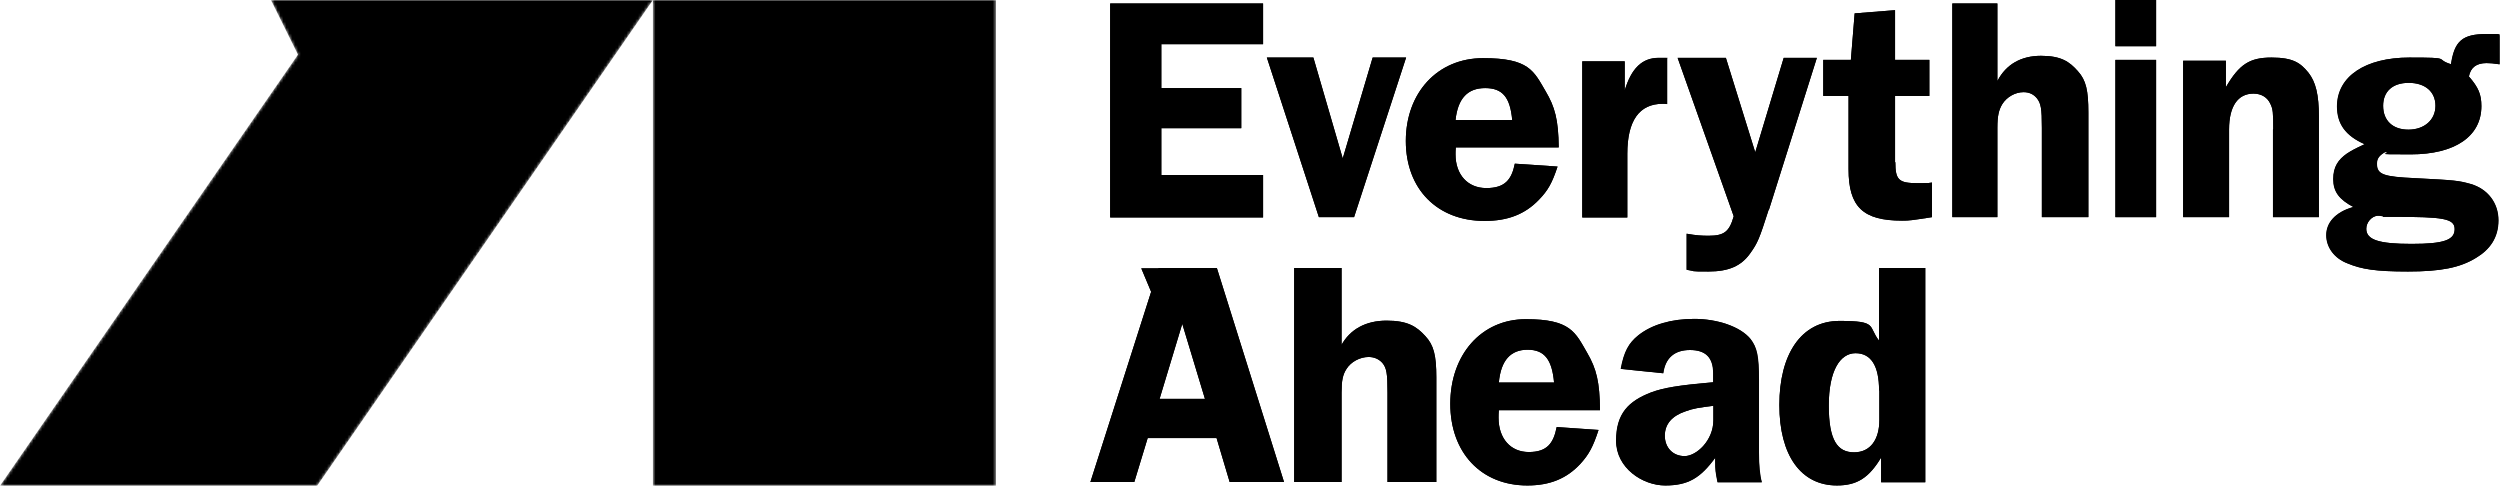
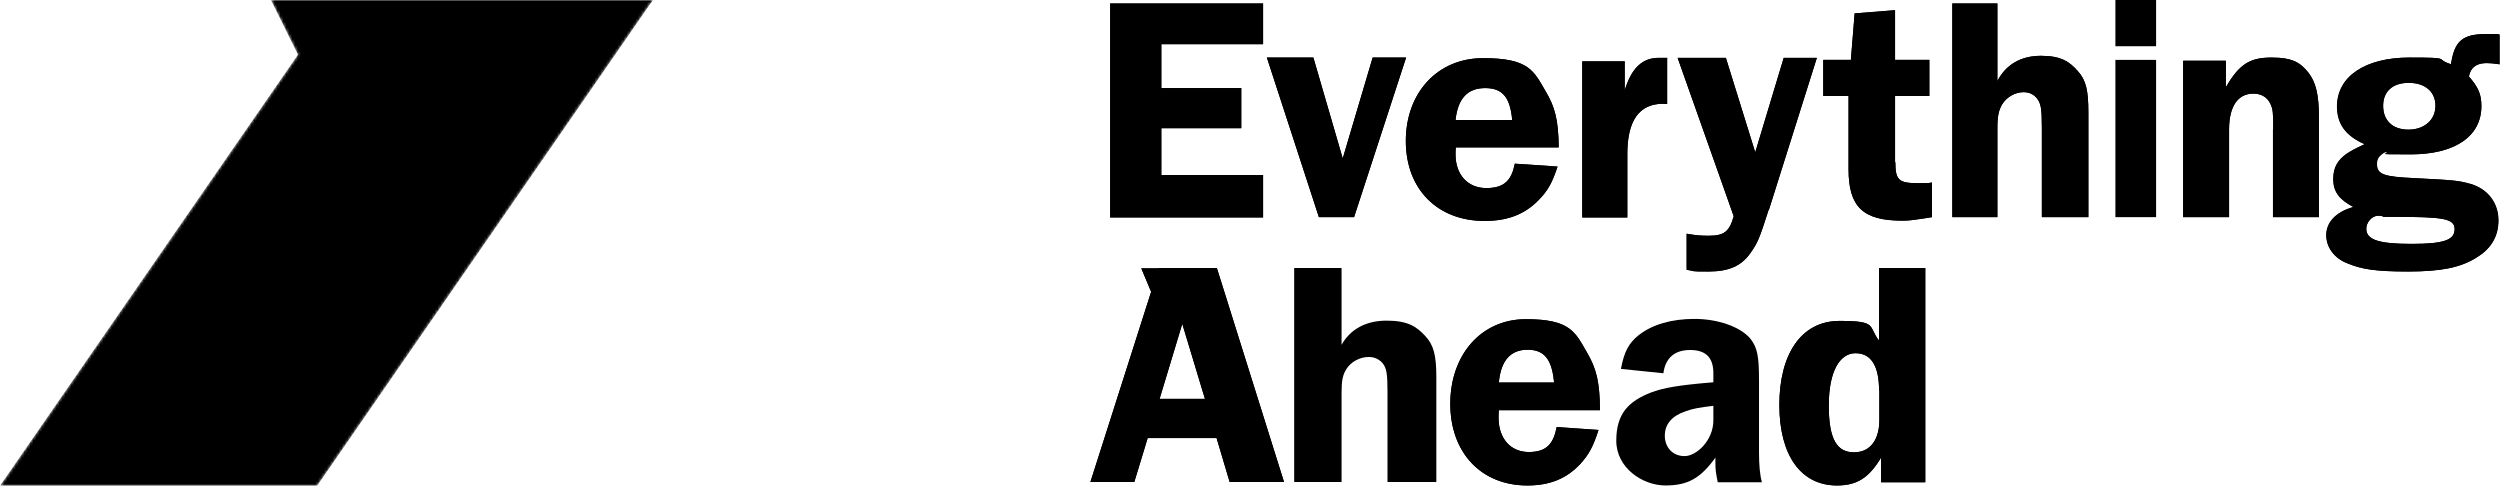
<svg xmlns="http://www.w3.org/2000/svg" id="Layer_1" version="1.1" viewBox="0 0 860 168">
  <defs>
    <style>
      .st0 {
        mask: url(#mask);
      }

      .st1 {
        fill: #e8e2d7;
      }
    </style>
    <mask id="mask" x="0" y="0" width="518.4" height="167.1" maskUnits="userSpaceOnUse">
      <g id="mask0_9593_220010">
        <path class="st1" d="M362.4,115.6v5.1h9.3v4.7h-9.3v5.5h11.9v4.9h-17.8v-25h17.8v4.8h-11.9Z" />
        <path class="st1" d="M384.8,135.8h-4.1l-6.1-18.6h5.4l3.4,11.8,3.5-11.8h3.9l-6.1,18.6h0Z" />
        <path class="st1" d="M396.7,127.6c0,.3,0,.7,0,.9,0,2.4,1.4,3.9,3.6,3.9s3-1,3.3-2.9l5,.3c-.6,1.9-1.1,2.8-2.2,3.9-1.6,1.7-3.6,2.5-6.4,2.5-5.5,0-9.2-3.7-9.2-9.3s3.7-9.7,9-9.7,5.9,1.5,7.3,3.9c1.1,1.8,1.5,3.3,1.5,6.6h-12ZM403.3,124.5c-.2-2.6-1.1-3.7-3.1-3.7s-3.2,1.2-3.4,3.7h6.6Z" />
        <path class="st1" d="M411.5,135.8v-18.2h5v3.4c.8-2.6,2-3.8,4-3.8s.6,0,1,0v5.3c-.2,0-.4,0-.5,0-2.8,0-4.1,2-4.1,5.8v7.4h-5.2Z" />
        <path class="st1" d="M433.2,135c-1.1,3.4-1.3,3.9-2.1,5.1-1.1,1.5-2.5,2.1-4.9,2.1s-1.4,0-2.5-.2v-4.2c1.2.2,1.7.2,2.6.2,1.8,0,2.4-.5,2.9-2.3l-6.6-18.5h5.6l3.4,11,3.3-11h3.9l-5.6,17.7h0Z" />
        <path class="st1" d="M448,129.4c0,2.1.4,2.5,2.6,2.5s.9,0,1.7,0v4c-2.4.4-2.6.4-3.5.4-4.5,0-6.2-1.6-6.2-6v-8.6h-2.9v-4.2h3.2l.5-5.4,4.7-.4v5.8h4v4.2h-4v7.7h0Z" />
        <path class="st1" d="M459.9,119.9c1-1.9,2.7-2.9,5-2.9s3.3.7,4.3,1.8c.9,1,1.2,2.2,1.2,4.8v12.2h-5.4v-10.4c0-2.3-.1-2.9-.6-3.5-.4-.4-.9-.7-1.5-.7-1,0-2,.6-2.5,1.4-.4.7-.6,1.3-.6,2.8v10.4h-5.3v-24.9h5.3v9h0Z" />
        <path class="st1" d="M492.1,125.6c0-1.9,0-2.4-.3-3-.3-.7-1-1.2-2-1.2-1.8,0-2.8,1.5-2.8,4.2v10.2h-5.4v-18.2h5v3.1c1.5-2.7,2.8-3.4,5.3-3.4s3.4.6,4.3,1.8c.9,1.1,1.2,2.6,1.2,5.1v11.7h-5.4v-10.3Z" />
        <path class="st1" d="M518.4,118c-.7-.1-1-.1-1.5-.1-1.2,0-1.9.5-2.1,1.5,1.1,1.3,1.5,2.1,1.5,3.5,0,3.5-3.1,5.6-8.3,5.6s-1.9,0-3-.3c-.7.4-1,.8-1,1.4,0,1.3.7,1.5,4.5,1.7,4.6.2,4.9.3,6.4.7,2,.6,3.2,2.2,3.2,4.2s-1,3.4-2.6,4.4c-1.9,1.1-4.1,1.6-7.9,1.6s-5.4-.3-7.1-1c-1.5-.6-2.5-1.9-2.5-3.3s1-2.7,3.2-3.3c-1.7-.9-2.3-1.8-2.3-3.2s.6-2.3,1.6-2.9c.6-.4,1-.6,2.1-1.1-2.2-1-3.2-2.4-3.2-4.4,0-3.5,3.3-5.7,8.4-5.7s2.8.1,4.8.8c.4-2.7,1.3-3.5,4.2-3.5s.9,0,1.5.1v3.4h0ZM504.9,135.7c-.3,0-.5,0-.6,0-.7,0-1.3.8-1.3,1.5,0,1.3,1.5,1.8,5.3,1.8s5-.5,5-1.7-1.4-1.4-7.1-1.4h-1.3ZM504.9,122.8c0,1.7,1.1,2.8,2.9,2.8s3.2-1.1,3.2-2.8-1.2-2.7-3.1-2.7-3,1-3,2.7Z" />
        <path class="st1" d="M370.3,166.7l-1.5-5.1h-8l-1.6,5.1h-5.1l8-24.9h6.8l7.8,24.9h-6.3ZM367.5,157l-2.7-8.8-2.7,8.8h5.3,0Z" />
-         <path class="st1" d="M383.4,150.8c1-1.9,2.9-2.9,5.3-2.9s3.5.7,4.5,1.8c1,1,1.3,2.2,1.3,4.8v12.2h-5.7v-10.4c0-2.3-.1-2.9-.6-3.5-.4-.4-.9-.7-1.6-.7-1,0-2.1.6-2.6,1.4-.4.7-.6,1.3-.6,2.8v10.4h-5.5v-24.9h5.5v9h0Z" />
        <path class="st1" d="M401.7,158.4c0,.3,0,.7,0,.9,0,2.4,1.4,4,3.5,4s2.9-1,3.3-2.9l4.9.3c-.6,2-1.1,2.8-2.1,3.9-1.6,1.7-3.6,2.5-6.2,2.5-5.4,0-9-3.8-9-9.5s3.6-9.9,8.8-9.9,5.8,1.5,7.1,3.9c1.1,1.9,1.4,3.4,1.5,6.7h-11.7ZM408.2,155.1c-.2-2.7-1.1-3.8-3.1-3.8s-3.1,1.2-3.4,3.8h6.4Z" />
        <path class="st1" d="M427.3,166.8c-.2-1.2-.3-1.4-.3-2.4s0-.3,0-.5c-1.8,2.5-3.2,3.3-5.9,3.3s-5.7-2-5.7-5.2,1.4-4.6,4.1-5.6c1.4-.5,3.1-.8,7.3-1.2v-1.1c0-1.8-.9-2.7-2.7-2.7s-2.9.9-3.1,2.7l-5-.5c.4-2,.9-3,2.1-3.9,1.6-1.2,3.9-1.9,6.5-1.9s5.4.9,6.6,2.3c.8,1,1,2,1,4.8v8.4c0,1.5.1,2.6.3,3.5h-5.2,0ZM426.8,157.8c-1.7.2-2.3.3-3.3.6-1.6.5-2.4,1.5-2.4,2.8s.9,2.4,2.3,2.4,3.4-1.8,3.4-4.2v-1.7h0Z" />
        <path class="st1" d="M451.5,166.8h-5.2v-2.9c-1.4,2.4-2.8,3.3-5.2,3.3-4.2,0-6.7-3.5-6.7-9.4s2.5-9.8,7-9.8,3.3.6,4.6,2.3v-8.5h5.4v25h0ZM446.1,156c0-2.9-1-4.3-2.7-4.3s-3.1,2-3.1,6.1,1,5.5,2.9,5.5,2.9-1.5,2.9-3.8v-3.4Z" />
        <path class="st1" d="M478.4,115.9h-4.8v-5.4h4.8v5.4ZM478.4,135.8h-4.8v-18.4h4.8v18.4h0Z" />
        <path class="st1" d="M361.3,145l4.2-3.2h-5.5l1.3,3.2Z" />
        <path class="st1" d="M102.5,18.8L0,167.1h109.1L224.6,0H93.2l9.3,18.8Z" />
        <path class="st1" d="M342.6,0h-118v167.1h118V0Z" />
      </g>
    </mask>
  </defs>
  <g class="st0">
    <g>
      <path d="M102.5,18.8L0,167.1h109.1L224.6,0H93.2l9.3,18.8Z" />
-       <path d="M342.6,0h-118v167.1h118V0Z" />
    </g>
  </g>
  <path d="M399.5,15.2v15.1h27.5v13.8h-27.5v16.1h35v14.6h-52.6V1.2h52.6v14h-35Z" />
  <path d="M465.7,74.7h-12l-17.9-54.9h16l10.1,34.7,10.3-34.7h11.5l-17.9,54.9h0Z" />
  <path d="M500.8,50.6c-.1.9-.1,2.1-.1,2.5,0,7,4.2,11.6,10.6,11.6s8.7-2.9,9.8-8.4l14.7,1c-1.9,5.7-3.3,8.2-6.4,11.4-4.8,5-10.7,7.3-18.7,7.3-16.3,0-27.1-11-27.1-27.5s10.8-28.5,26.6-28.5,17.4,4.4,21.5,11.4c3.2,5.4,4.4,9.8,4.5,19.3h-35.4ZM520.2,41.3c-.7-7.8-3.3-11-9.3-11s-9.4,3.5-10.2,11h19.4Z" />
  <path d="M544.3,74.7V21.1h14.6v10c2.3-7.6,6-11.2,11.7-11.2s1.8.1,2.9.2v15.7c-.7-.1-1.3-.1-1.5-.1-8.1,0-12.2,5.8-12.2,17.2v21.9h-15.5Z" />
  <path d="M608.4,72.2c-3.2,10-3.8,11.4-6.3,14.9-3.1,4.4-7.4,6.3-14.4,6.3s-4.1-.1-7.5-.6v-12.4c3.4.6,5.1.7,7.6.7,5.3,0,7.1-1.4,8.6-6.7l-19.3-54.5h16.6l10.1,32.5,9.8-32.5h11.4l-16.5,52.3h0Z" />
  <path d="M652,55.8c0,6.1,1.2,7.2,7.5,7.2s2.7,0,5.1-.2v11.9c-7.1,1.1-7.7,1.2-10.3,1.2-13.4,0-18.4-4.7-18.4-17.7v-25.2h-8.7v-12.4h9.5l1.3-16,13.9-1.1v17.1h11.8v12.4h-11.8v22.8h0Z" />
  <path d="M687.2,27.7c2.9-5.5,8-8.5,14.9-8.5s9.8,2,12.7,5.3c2.8,3.1,3.6,6.6,3.6,14.2v36h-16v-30.7c0-6.7-.3-8.5-1.8-10.3-1.1-1.3-2.6-2-4.5-2-2.9,0-5.8,1.7-7.3,4.1-1.2,2-1.7,4-1.7,8.2v30.7h-15.5V1.2h15.5v26.6h0Z" />
  <path d="M782,44.5c0-5.7-.1-7-1-8.8-1-2.2-3.1-3.5-5.8-3.5-5.4,0-8.4,4.4-8.4,12.3v30.2h-15.8V20.9h14.7v9.1c4.6-7.9,8.2-10.2,15.7-10.2s10,1.9,12.7,5.2c2.5,3.2,3.6,7.5,3.6,15.2v34.5h-15.8v-30.2Z" />
  <path d="M859.7,22.1c-2.1-.3-3-.4-4.3-.4-3.5,0-5.5,1.5-6.1,4.6,3.3,3.8,4.3,6.2,4.3,10.2,0,10.4-9.1,16.6-24.3,16.6s-5.7-.2-8.8-.8c-2.1,1.2-2.8,2.3-2.8,4,0,3.7,2.1,4.5,13.4,5,13.5.7,14.6.8,18.9,2,5.8,1.7,9.5,6.5,9.5,12.5s-3,10.1-7.7,12.9c-5.5,3.4-12.2,4.7-23.4,4.7s-16-.8-20.8-2.8c-4.5-1.7-7.3-5.5-7.3-9.7s3-7.9,9.3-9.7c-4.9-2.6-6.9-5.3-6.9-9.6s1.8-6.7,4.6-8.7c1.8-1.2,3-1.8,6.2-3.3-6.6-2.9-9.5-7-9.5-13,0-10.3,9.7-16.8,24.9-16.8s8.3.4,14.3,2.3c1.2-8,3.9-10.4,12.3-10.4s2.5.1,4.4.4v10h0ZM819.7,74.4c-.9-.2-1.5-.2-1.8-.2-2.1.2-3.9,2.3-3.9,4.5,0,3.8,4.3,5.2,15.6,5.2s14.8-1.4,14.8-5.1-4.2-4.2-20.9-4.2h-3.7ZM819.8,36.4c0,5.1,3.3,8.2,8.7,8.2s9.3-3.3,9.3-8.2-3.6-7.9-9.2-7.9-8.8,3-8.8,7.9Z" />
  <path d="M423,165.8l-4.5-15.1h-23.7l-4.6,15.1h-15.1l23.5-73.6h20l23.1,73.6h-18.6ZM414.5,137.2l-7.8-25.8-7.8,25.8h15.7,0Z" />
  <path d="M461.4,118.8c3-5.5,8.4-8.5,15.6-8.5s10.3,2,13.3,5.3c2.9,3.1,3.8,6.6,3.8,14.2v36h-16.8v-30.7c0-6.7-.3-8.5-1.8-10.3-1.2-1.3-2.8-2-4.7-2-3,0-6.1,1.7-7.6,4.1-1.3,2-1.7,4-1.7,8.2v30.7h-16.3v-73.6h16.3v26.6h0Z" />
  <path d="M515.6,141.1c-.1.9-.1,2.1-.1,2.6,0,7.1,4.1,11.8,10.4,11.8s8.5-3,9.6-8.6l14.4,1c-1.9,5.8-3.3,8.4-6.2,11.6-4.7,5.1-10.5,7.5-18.3,7.5-15.9,0-26.5-11.3-26.5-28.1s10.6-29.1,26-29.1,17,4.5,21.1,11.6c3.2,5.5,4.3,10,4.4,19.7h-34.6ZM534.6,131.6c-.7-7.9-3.3-11.3-9.1-11.3s-9.2,3.6-9.9,11.3h19Z" />
  <path d="M590.9,165.9c-.7-3.6-.8-4.2-.8-7.1s0-.8.1-1.5c-5.2,7.2-9.5,9.7-17.3,9.7s-16.9-6-16.9-15.4,4.3-13.6,12-16.6c4.3-1.6,9.3-2.5,21.4-3.5v-3.1c0-5.4-2.6-8-8-8s-8.5,2.8-9.2,8l-14.6-1.5c1.1-5.9,2.7-8.9,6.1-11.6,4.7-3.7,11.4-5.6,19.2-5.6s15.8,2.6,19.3,6.9c2.3,3,2.9,5.9,2.9,14.1v24.9c0,4.4.3,7.8,1,10.3h-15.4,0ZM589.4,139.6c-4.9.6-6.9.9-9.6,1.9-4.7,1.6-7.1,4.4-7.1,8.4s2.7,7,6.8,7,9.9-5.4,9.9-12.3v-5h0Z" />
  <path d="M662.3,165.9h-15.2v-8.5c-4.2,7-8.3,9.6-15.2,9.6-12.4,0-19.8-10.4-19.8-27.7s7.4-28.9,20.7-28.9,9.7,1.8,13.6,6.8v-25h15.9v73.6h0ZM646.4,134.3c0-8.5-2.8-12.8-8.1-12.8s-9.2,6-9.2,18,3,16.1,8.7,16.1,8.7-4.5,8.7-11.1v-10.2Z" />
  <path d="M741.7,15.9h-14V0h14v15.9ZM741.7,74.7h-14V20.6h14v54.2h0Z" />
  <path d="M396.4,101.6l12.5-9.3h-16.3l3.9,9.3Z" />
  <path d="M399.5,15.2v15.1h27.5v13.8h-27.5v16.1h35v14.6h-52.6V1.2h52.6v14h-35Z" />
  <path d="M465.7,74.7h-12l-17.9-54.9h16l10.1,34.7,10.3-34.7h11.5l-17.9,54.9h0Z" />
  <path d="M500.8,50.6c-.1.9-.1,2.1-.1,2.5,0,7,4.2,11.6,10.6,11.6s8.7-2.9,9.8-8.4l14.7,1c-1.9,5.7-3.3,8.2-6.4,11.4-4.8,5-10.7,7.3-18.7,7.3-16.3,0-27.1-11-27.1-27.5s10.8-28.5,26.6-28.5,17.4,4.4,21.5,11.4c3.2,5.4,4.4,9.8,4.5,19.3h-35.4ZM520.2,41.3c-.7-7.8-3.3-11-9.3-11s-9.4,3.5-10.2,11h19.4Z" />
  <path d="M544.3,74.7V21.1h14.6v10c2.3-7.6,6-11.2,11.7-11.2s1.8.1,2.9.2v15.7c-.7-.1-1.3-.1-1.5-.1-8.1,0-12.2,5.8-12.2,17.2v21.9h-15.5Z" />
  <path d="M608.4,72.2c-3.2,10-3.8,11.4-6.3,14.9-3.1,4.4-7.4,6.3-14.4,6.3s-4.1-.1-7.5-.6v-12.4c3.4.6,5.1.7,7.6.7,5.3,0,7.1-1.4,8.6-6.7l-19.3-54.5h16.6l10.1,32.5,9.8-32.5h11.4l-16.5,52.3h0Z" />
  <path d="M652,55.8c0,6.1,1.2,7.2,7.5,7.2s2.7,0,5.1-.2v11.9c-7.1,1.1-7.7,1.2-10.3,1.2-13.4,0-18.4-4.7-18.4-17.7v-25.2h-8.7v-12.4h9.5l1.3-16,13.9-1.1v17.1h11.8v12.4h-11.8v22.8h0Z" />
  <path d="M687.2,27.7c2.9-5.5,8-8.5,14.9-8.5s9.8,2,12.7,5.3c2.8,3.1,3.6,6.6,3.6,14.2v36h-16v-30.7c0-6.7-.3-8.5-1.8-10.3-1.1-1.3-2.6-2-4.5-2-2.9,0-5.8,1.7-7.3,4.1-1.2,2-1.7,4-1.7,8.2v30.7h-15.5V1.2h15.5v26.6h0Z" />
  <path d="M782,44.5c0-5.7-.1-7-1-8.8-1-2.2-3.1-3.5-5.8-3.5-5.4,0-8.4,4.4-8.4,12.3v30.2h-15.8V20.9h14.7v9.1c4.6-7.9,8.2-10.2,15.7-10.2s10,1.9,12.7,5.2c2.5,3.2,3.6,7.5,3.6,15.2v34.5h-15.8v-30.2Z" />
  <path d="M859.7,22.1c-2.1-.3-3-.4-4.3-.4-3.5,0-5.5,1.5-6.1,4.6,3.3,3.8,4.3,6.2,4.3,10.2,0,10.4-9.1,16.6-24.3,16.6s-5.7-.2-8.8-.8c-2.1,1.2-2.9,2.3-2.9,4,0,3.7,2.1,4.5,13.4,5,13.5.7,14.6.8,18.9,2,5.8,1.7,9.5,6.5,9.5,12.5s-3,10.1-7.7,12.9c-5.5,3.4-12.2,4.7-23.4,4.7s-16-.8-20.8-2.8c-4.5-1.7-7.3-5.5-7.3-9.7s3-7.9,9.3-9.7c-4.9-2.6-6.9-5.3-6.9-9.6s1.8-6.7,4.6-8.7c1.8-1.2,3-1.8,6.2-3.3-6.6-2.9-9.5-7-9.5-13,0-10.3,9.7-16.8,24.9-16.8s8.3.4,14.3,2.3c1.2-8,3.9-10.4,12.3-10.4s2.5.1,4.4.4v10h0ZM819.7,74.4c-.9-.2-1.5-.2-1.8-.2-2.1.2-3.9,2.3-3.9,4.5,0,3.8,4.3,5.2,15.6,5.2s14.8-1.4,14.8-5.1-4.2-4.2-20.9-4.2h-3.7ZM819.8,36.4c0,5.1,3.3,8.2,8.7,8.2s9.3-3.3,9.3-8.2-3.6-7.9-9.2-7.9-8.8,3-8.8,7.9Z" />
  <path d="M423,165.8l-4.5-15.1h-23.7l-4.6,15.1h-15.1l23.5-73.6h20l23.1,73.6h-18.6ZM414.5,137.2l-7.8-25.8-7.8,25.8h15.7,0Z" />
-   <path d="M461.4,118.8c3-5.5,8.4-8.5,15.6-8.5s10.3,2,13.3,5.3c2.9,3.1,3.8,6.6,3.8,14.2v36h-16.8v-30.7c0-6.7-.3-8.5-1.8-10.3-1.2-1.3-2.8-2-4.7-2-3,0-6.1,1.7-7.6,4.1-1.3,2-1.7,4-1.7,8.2v30.7h-16.3v-73.6h16.3v26.6h0Z" />
  <path d="M515.6,141.1c-.1.9-.1,2.1-.1,2.6,0,7.1,4.1,11.8,10.4,11.8s8.5-3,9.6-8.6l14.4,1c-1.9,5.8-3.3,8.4-6.2,11.6-4.7,5.1-10.5,7.5-18.3,7.5-15.9,0-26.5-11.3-26.5-28.1s10.6-29.1,26-29.1,17,4.5,21.1,11.6c3.2,5.5,4.3,10,4.4,19.7h-34.6ZM534.6,131.6c-.7-7.9-3.3-11.3-9.1-11.3s-9.2,3.6-9.9,11.3h19Z" />
-   <path d="M590.8,165.9c-.7-3.6-.8-4.2-.8-7.1s0-.8.1-1.5c-5.2,7.2-9.5,9.7-17.3,9.7s-16.9-6-16.9-15.4,4.3-13.6,12-16.6c4.3-1.6,9.3-2.4,21.4-3.5v-3.1c0-5.4-2.6-8-8-8s-8.5,2.8-9.2,8l-14.6-1.5c1.1-5.9,2.7-8.9,6.1-11.6,4.7-3.7,11.4-5.6,19.2-5.6s15.8,2.6,19.3,6.9c2.3,3,2.9,5.9,2.9,14.1v24.9c0,4.4.3,7.8,1,10.3h-15.4,0ZM589.4,139.6c-4.9.6-6.9.9-9.6,1.9-4.7,1.6-7.1,4.4-7.1,8.4s2.7,7,6.8,7,9.9-5.4,9.9-12.3v-5h0Z" />
  <path d="M662.3,165.9h-15.2v-8.5c-4.2,7-8.3,9.6-15.2,9.6-12.4,0-19.8-10.4-19.8-27.7s7.4-28.9,20.7-28.9,9.7,1.8,13.6,6.8v-25h15.9v73.6h0ZM646.4,134.3c0-8.5-2.8-12.8-8.1-12.8s-9.2,6-9.2,18,3,16.1,8.7,16.1,8.7-4.5,8.7-11.1v-10.2Z" />
-   <path d="M741.7,15.9h-14V0h14v15.9ZM741.7,74.7h-14V20.6h14v54.2h0Z" />
  <path d="M396.4,101.6l12.5-9.3h-16.3l3.9,9.3Z" />
</svg>